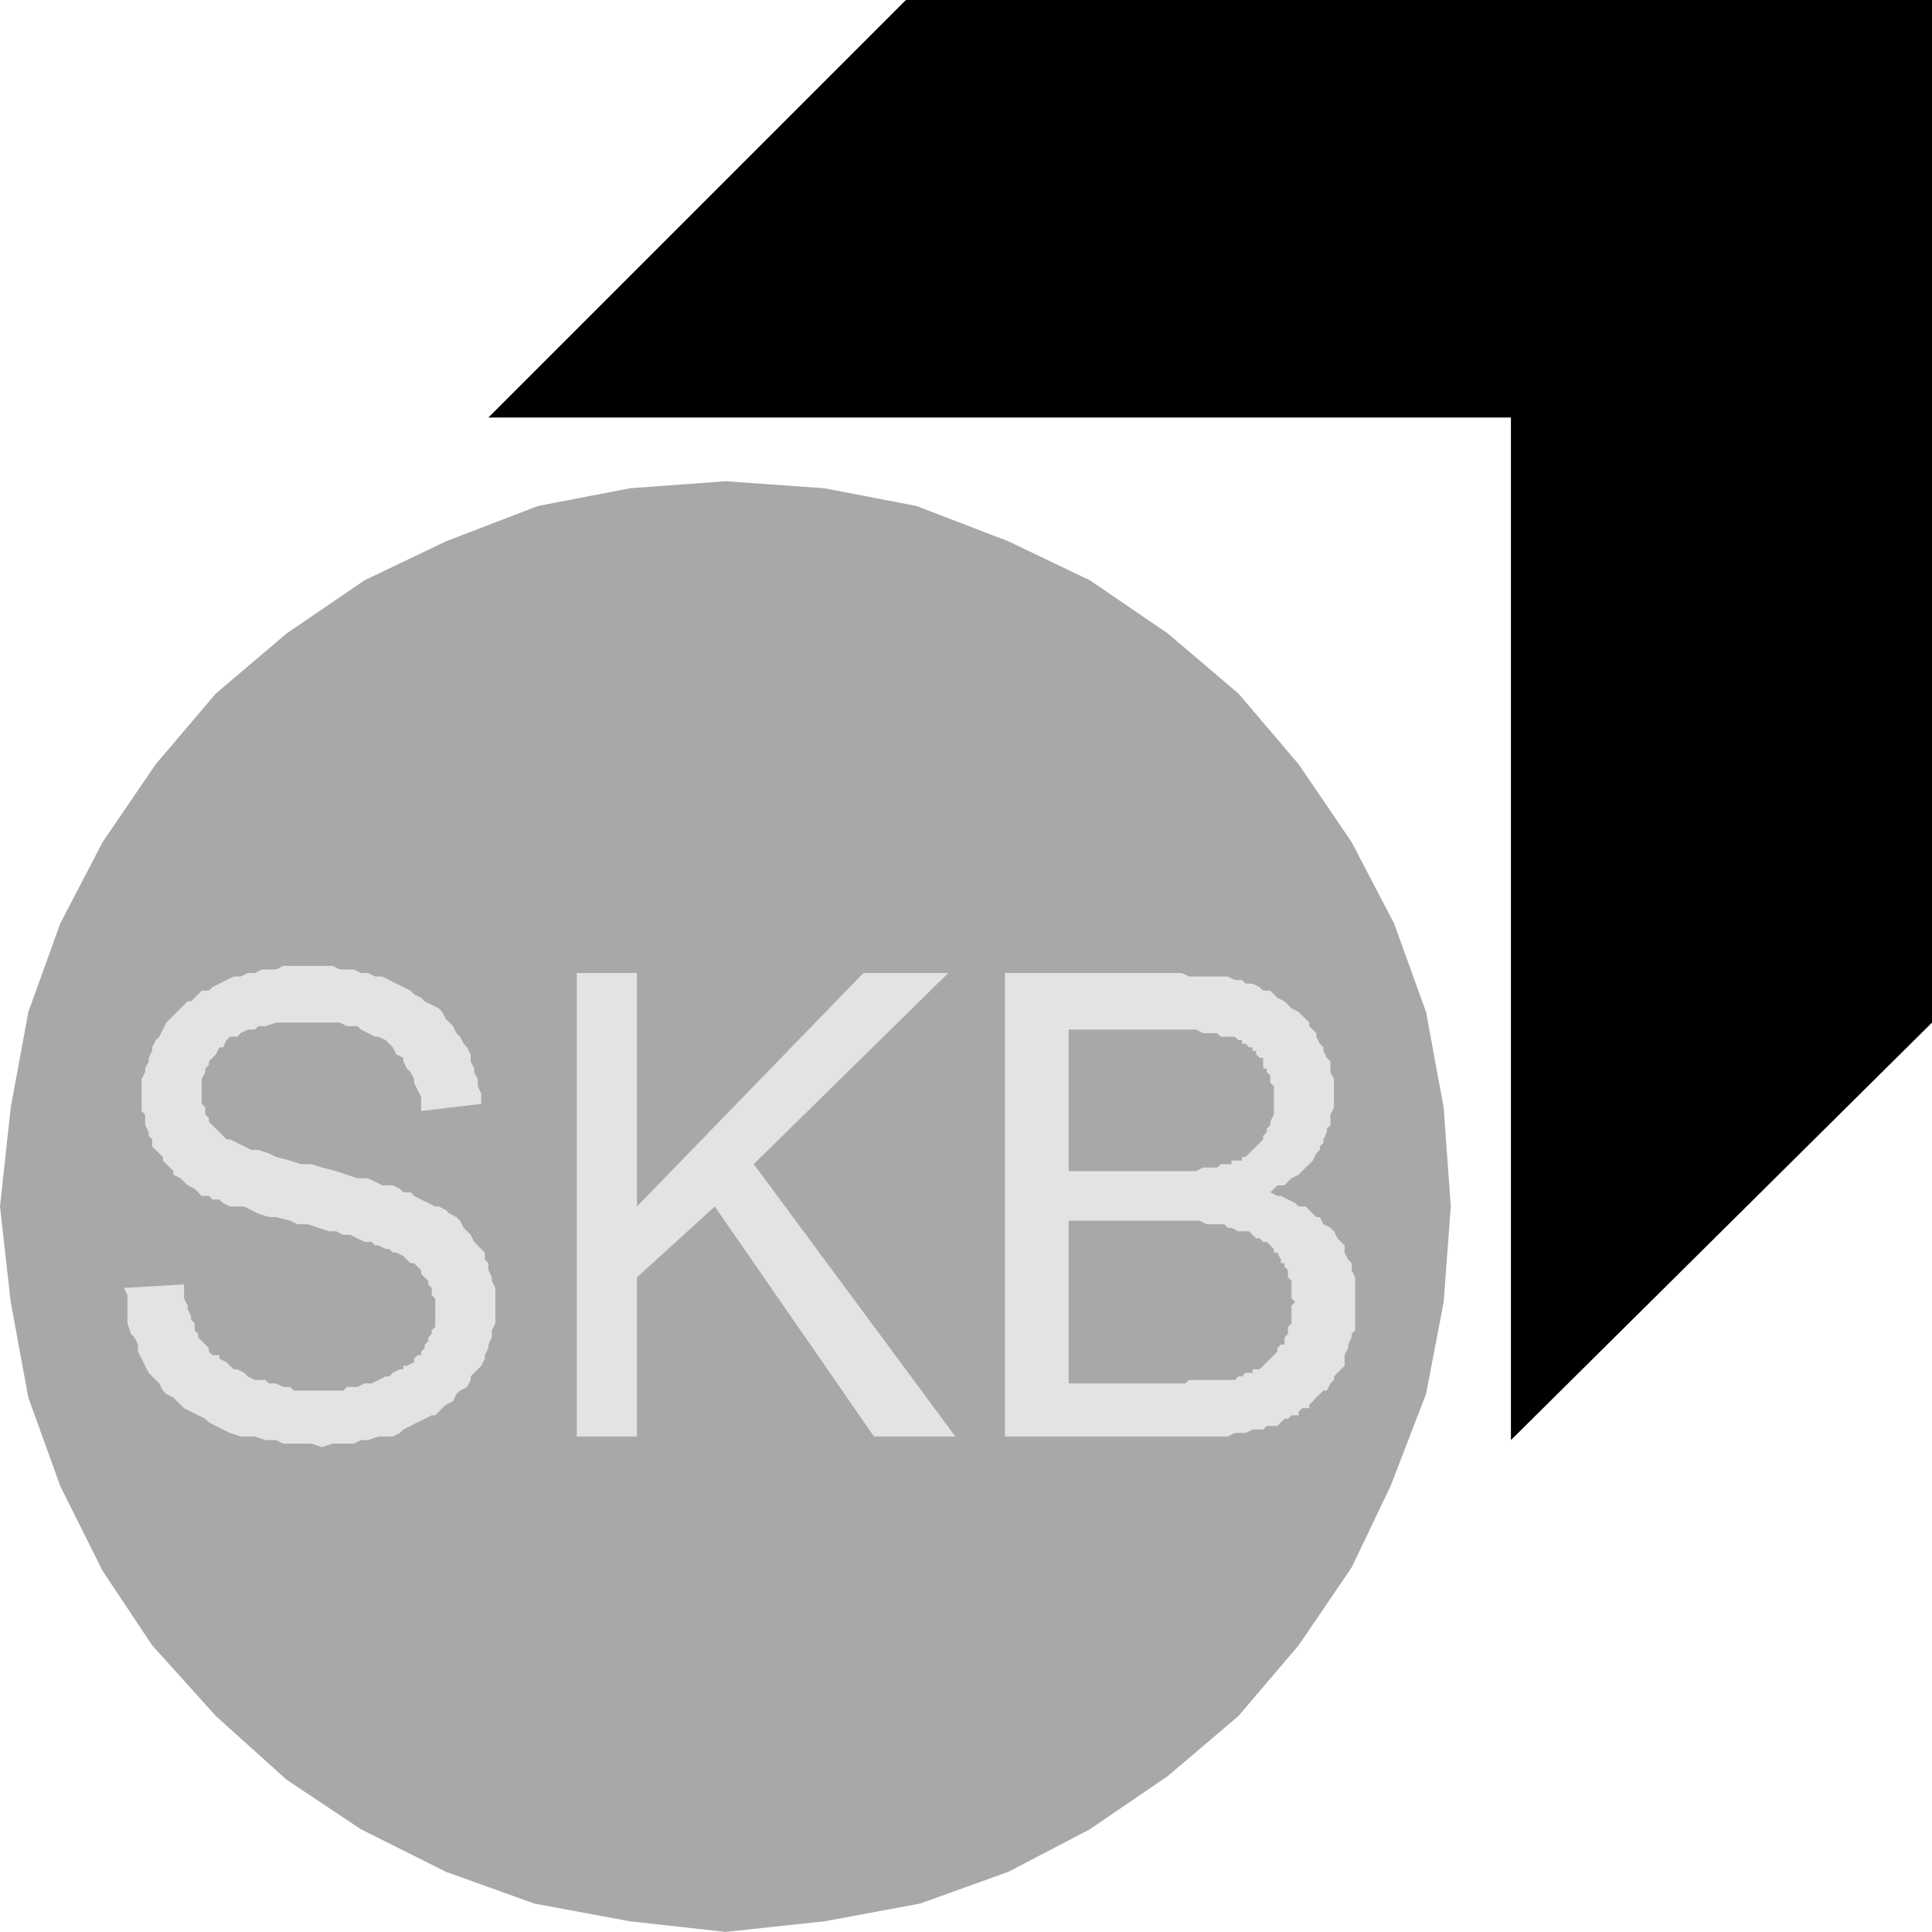
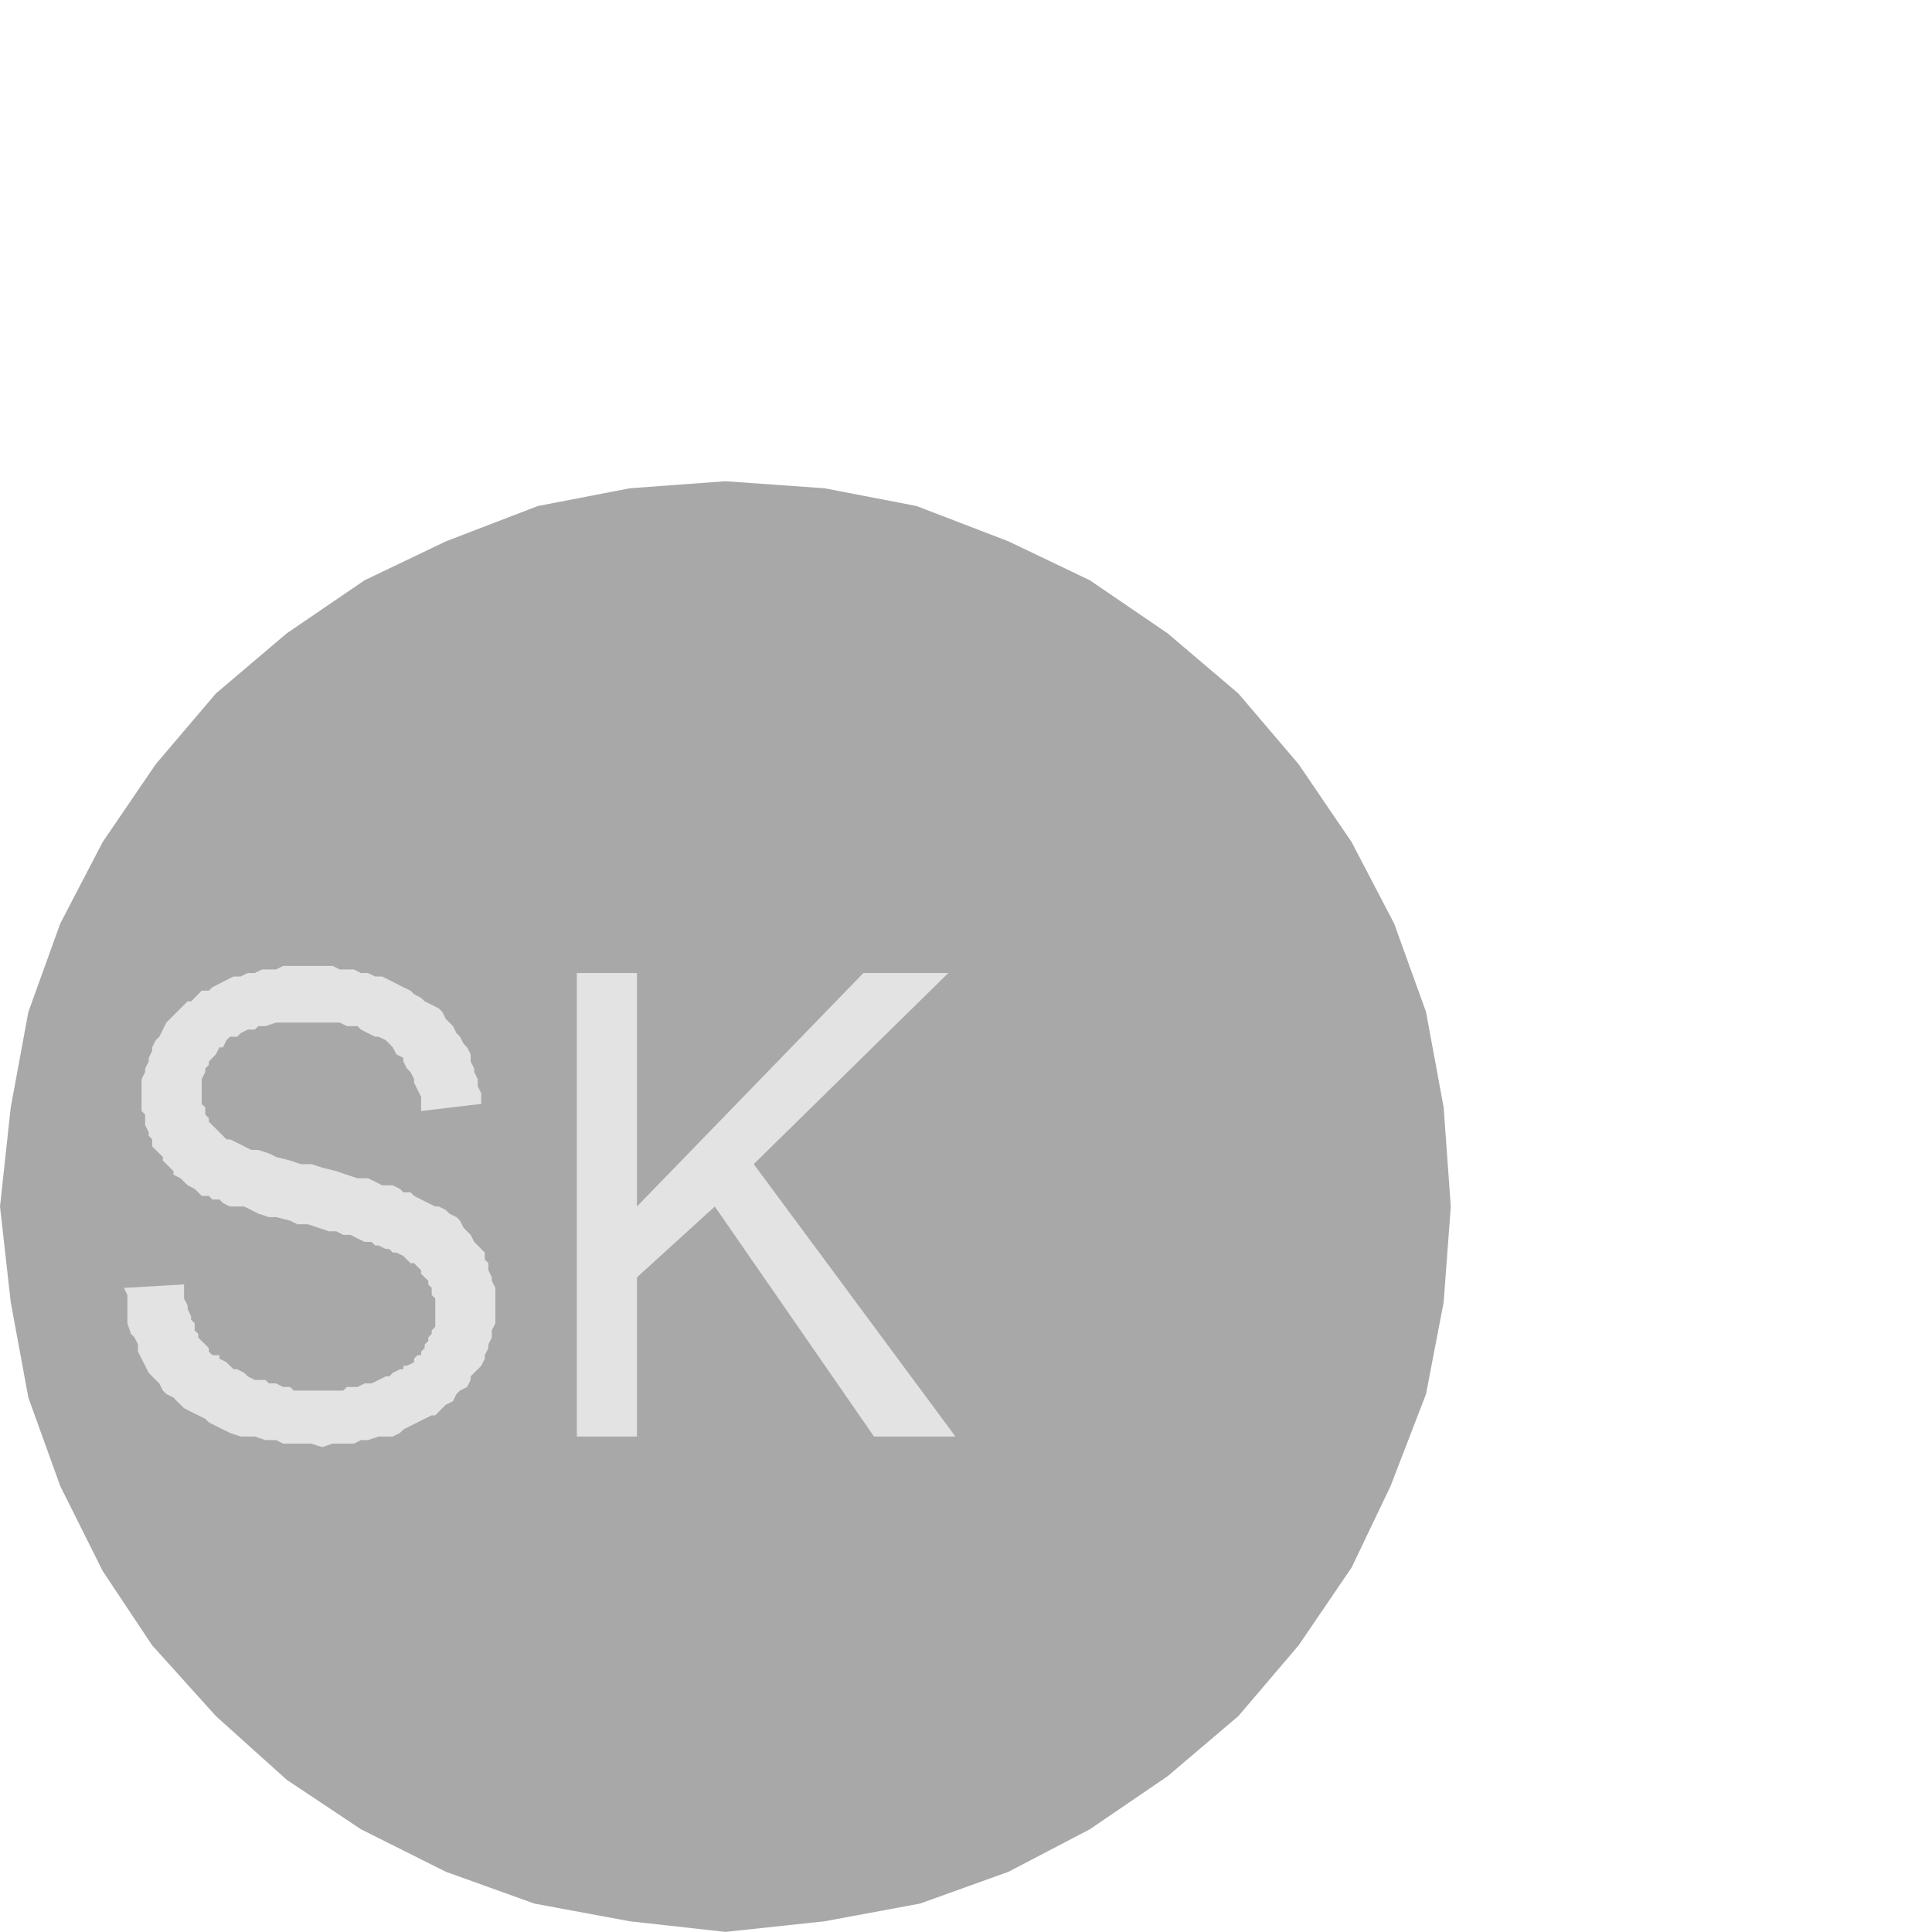
<svg xmlns="http://www.w3.org/2000/svg" version="1.0" width="81.904" height="81.899" id="svg33051">
  <defs id="defs33053" />
  <g transform="translate(-310.476,-548.555)" id="layer1">
    <path d="M 371.98,599.703 L 371.678,595.504 L 370.931,591.456 L 369.578,587.706 L 367.776,584.254 L 365.53,580.953 L 362.976,577.955 L 359.978,575.406 L 356.678,573.155 L 353.23,571.505 L 349.329,570.006 L 345.428,569.254 L 341.228,568.956 L 337.181,569.254 L 333.279,570.006 L 329.378,571.505 L 325.931,573.155 L 322.63,575.406 L 319.627,577.955 L 317.078,580.953 L 314.827,584.254 L 313.03,587.706 L 311.678,591.456 L 310.931,595.504 L 310.476,599.703 L 310.931,603.756 L 311.678,607.803 L 313.03,611.553 L 314.827,615.152 L 316.927,618.306 L 319.627,621.304 L 322.63,624.005 L 325.779,626.104 L 329.378,627.906 L 333.128,629.254 L 337.181,630.006 L 341.228,630.455 L 345.428,630.006 L 349.48,629.254 L 353.23,627.906 L 356.678,626.104 L 359.978,623.853 L 362.976,621.304 L 365.53,618.306 L 367.776,615.006 L 369.427,611.553 L 370.931,607.652 L 371.678,603.756 L 371.98,599.703 L 371.829,599.703 L 371.98,599.703 L 371.98,599.703" id="path642" style="fill:#a8a8a8;fill-opacity:1;fill-rule:evenodd;stroke:none" />
    <path d="M 315.73,603.155 L 318.279,603.004 L 318.279,603.604 L 318.431,603.902 L 318.431,604.053 L 318.577,604.356 L 318.577,604.503 L 318.728,604.654 L 318.728,604.952 L 318.88,605.103 L 318.88,605.255 L 319.026,605.406 L 319.178,605.552 L 319.329,605.704 L 319.329,605.855 L 319.48,606.006 L 319.778,606.006 L 319.778,606.153 L 320.076,606.304 L 320.227,606.456 L 320.379,606.602 L 320.53,606.602 L 320.828,606.754 L 320.979,606.905 L 321.277,607.056 L 321.726,607.056 L 321.878,607.203 L 322.181,607.203 L 322.478,607.354 L 322.776,607.354 L 322.928,607.506 L 325.027,607.506 L 325.179,607.354 L 325.628,607.354 L 325.931,607.203 L 326.228,607.203 L 326.526,607.056 L 326.526,607.056 L 326.829,606.905 L 326.98,606.905 L 327.127,606.754 L 327.43,606.602 L 327.576,606.602 L 327.576,606.456 L 327.727,606.456 L 328.03,606.304 L 328.03,606.153 L 328.177,606.006 L 328.328,606.006 L 328.328,605.855 L 328.479,605.704 L 328.479,605.552 L 328.631,605.406 L 328.631,605.255 L 328.777,605.103 L 328.777,604.952 L 328.929,604.805 L 328.929,603.604 L 328.777,603.453 L 328.777,603.155 L 328.631,603.004 L 328.631,602.852 L 328.479,602.706 L 328.479,602.706 L 328.328,602.554 L 328.328,602.403 L 328.177,602.256 L 328.03,602.105 L 327.879,602.105 L 327.727,601.954 L 327.576,601.802 L 327.576,601.802 L 327.278,601.656 L 327.127,601.656 L 326.98,601.505 L 326.829,601.505 L 326.526,601.353 L 326.38,601.353 L 326.228,601.202 L 325.931,601.202 L 325.628,601.055 L 325.33,600.904 L 325.027,600.904 L 324.729,600.753 L 324.427,600.753 L 323.977,600.606 L 323.528,600.455 L 323.079,600.455 L 322.776,600.303 L 322.181,600.152 L 321.878,600.152 L 321.429,600.006 L 321.131,599.854 L 320.828,599.703 L 320.227,599.703 L 319.93,599.556 L 319.778,599.405 L 319.48,599.405 L 319.329,599.254 L 319.026,599.254 L 318.88,599.102 L 318.728,598.956 L 318.431,598.804 L 318.279,598.653 L 318.128,598.506 L 317.83,598.355 L 317.83,598.204 L 317.679,598.052 L 317.381,597.755 L 317.381,597.603 L 317.229,597.452 L 317.078,597.305 L 316.927,597.154 L 316.927,596.856 L 316.78,596.705 L 316.78,596.553 L 316.629,596.256 L 316.629,595.806 L 316.477,595.655 L 316.477,594.302 L 316.629,594.005 L 316.629,593.853 L 316.78,593.555 L 316.78,593.404 L 316.927,593.106 L 316.927,592.955 L 317.078,592.652 L 317.229,592.506 L 317.381,592.203 L 317.527,591.905 L 317.679,591.754 L 317.83,591.602 L 317.976,591.456 L 318.128,591.304 L 318.431,591.006 L 318.577,591.006 L 318.88,590.704 L 319.026,590.552 L 319.329,590.552 L 319.48,590.406 L 319.778,590.255 L 320.076,590.103 L 320.379,589.952 L 320.677,589.952 L 320.979,589.805 L 321.277,589.805 L 321.58,589.654 L 322.181,589.654 L 322.478,589.503 L 324.578,589.503 L 324.881,589.654 L 325.476,589.654 L 325.779,589.805 L 326.077,589.805 L 326.38,589.952 L 326.678,589.952 L 326.98,590.103 L 327.278,590.255 L 327.576,590.406 L 327.879,590.552 L 328.03,590.704 L 328.328,590.855 L 328.479,591.006 L 328.777,591.153 L 329.08,591.304 L 329.226,591.456 L 329.378,591.754 L 329.529,591.905 L 329.681,592.056 L 329.827,592.354 L 329.978,592.506 L 330.13,592.803 L 330.276,592.955 L 330.428,593.253 L 330.428,593.555 L 330.579,593.853 L 330.579,594.005 L 330.73,594.302 L 330.73,594.605 L 330.877,594.903 L 330.877,595.352 L 328.328,595.655 L 328.328,595.054 L 328.177,594.756 L 328.03,594.454 L 328.03,594.302 L 327.879,594.005 L 327.727,593.853 L 327.576,593.555 L 327.576,593.404 L 327.278,593.253 L 327.127,592.955 L 326.98,592.803 L 326.829,592.652 L 326.526,592.506 L 326.38,592.506 L 326.077,592.354 L 325.779,592.203 L 325.628,592.056 L 325.179,592.056 L 324.881,591.905 L 322.181,591.905 L 321.726,592.056 L 321.429,592.056 L 321.277,592.203 L 320.979,592.203 L 320.677,592.354 L 320.53,592.506 L 320.227,592.506 L 320.076,592.652 L 319.93,592.955 L 319.778,592.955 L 319.627,593.253 L 319.48,593.404 L 319.329,593.555 L 319.329,593.702 L 319.178,593.853 L 319.178,594.005 L 319.026,594.302 L 319.026,595.352 L 319.178,595.504 L 319.178,595.806 L 319.329,595.953 L 319.329,596.104 L 319.48,596.256 L 319.48,596.256 L 319.627,596.402 L 319.778,596.553 L 319.93,596.705 L 320.076,596.856 L 320.227,596.856 L 320.53,597.003 L 320.828,597.154 L 321.131,597.305 L 321.429,597.305 L 321.878,597.452 L 322.181,597.603 L 322.776,597.755 L 323.23,597.906 L 323.68,597.906 L 324.129,598.052 L 324.729,598.204 L 325.179,598.355 L 325.628,598.506 L 326.077,598.506 L 326.38,598.653 L 326.678,598.804 L 327.127,598.804 L 327.43,598.956 L 327.576,599.102 L 327.879,599.102 L 328.03,599.254 L 328.328,599.405 L 328.631,599.556 L 328.929,599.703 L 329.08,599.703 L 329.378,599.854 L 329.529,600.006 L 329.827,600.152 L 329.978,600.303 L 330.13,600.606 L 330.276,600.753 L 330.428,600.904 L 330.579,601.202 L 330.73,601.353 L 330.877,601.505 L 331.028,601.656 L 331.028,601.954 L 331.18,602.105 L 331.18,602.403 L 331.326,602.706 L 331.326,602.852 L 331.477,603.155 L 331.477,604.654 L 331.326,604.952 L 331.326,605.255 L 331.18,605.552 L 331.18,605.704 L 331.028,606.006 L 331.028,606.153 L 330.877,606.456 L 330.73,606.602 L 330.428,606.905 L 330.428,607.056 L 330.276,607.354 L 329.978,607.506 L 329.827,607.652 L 329.681,607.955 L 329.378,608.106 L 329.226,608.253 L 328.929,608.555 L 328.777,608.555 L 328.479,608.702 L 328.177,608.853 L 327.879,609.005 L 327.576,609.156 L 327.43,609.302 L 327.127,609.454 L 326.526,609.454 L 326.077,609.605 L 325.779,609.605 L 325.476,609.756 L 324.578,609.756 L 324.129,609.903 L 323.68,609.756 L 322.478,609.756 L 322.181,609.605 L 321.726,609.605 L 321.277,609.454 L 320.677,609.454 L 320.227,609.302 L 319.93,609.156 L 319.627,609.005 L 319.329,608.853 L 319.178,608.702 L 318.88,608.555 L 318.577,608.404 L 318.279,608.253 L 317.976,607.955 L 317.83,607.803 L 317.527,607.652 L 317.381,607.506 L 317.229,607.203 L 316.927,606.905 L 316.78,606.754 L 316.629,606.456 L 316.477,606.153 L 316.326,605.855 L 316.326,605.552 L 316.18,605.255 L 316.028,605.103 L 315.877,604.654 L 315.877,603.453 L 315.73,603.155 L 315.73,603.155" id="path644" style="fill:#e3e3e3;fill-opacity:1;fill-rule:evenodd;stroke:none" />
    <path d="M 334.93,609.454 L 334.93,589.805 L 337.478,589.805 L 337.478,599.703 L 347.078,589.805 L 350.677,589.805 L 342.43,597.906 L 350.979,609.454 L 347.527,609.454 L 340.779,599.703 L 337.478,602.706 L 337.478,609.454 L 334.93,609.454 L 334.93,609.454" id="path646" style="fill:#e3e3e3;fill-opacity:1;fill-rule:evenodd;stroke:none" />
-     <path d="M 353.079,609.454 L 353.079,589.805 L 360.579,589.805 L 360.877,589.952 L 362.527,589.952 L 362.83,590.103 L 363.128,590.103 L 363.279,590.255 L 363.577,590.255 L 363.88,590.406 L 364.026,590.552 L 364.329,590.552 L 364.48,590.704 L 364.627,590.855 L 364.93,591.006 L 365.076,591.153 L 365.227,591.304 L 365.53,591.456 L 365.677,591.602 L 365.828,591.754 L 365.979,591.905 L 365.979,592.056 L 366.277,592.354 L 366.277,592.506 L 366.429,592.803 L 366.58,592.955 L 366.58,593.106 L 366.726,593.404 L 366.878,593.555 L 366.878,594.005 L 367.029,594.302 L 367.029,595.504 L 366.878,595.806 L 366.878,596.256 L 366.726,596.402 L 366.726,596.553 L 366.58,596.856 L 366.58,597.003 L 366.429,597.154 L 366.429,597.305 L 366.277,597.452 L 366.131,597.755 L 365.979,597.906 L 365.828,598.052 L 365.677,598.204 L 365.53,598.355 L 365.227,598.506 L 365.076,598.653 L 364.93,598.804 L 364.627,598.804 L 364.48,598.956 L 364.329,599.102 L 364.627,599.254 L 364.778,599.254 L 365.076,599.405 L 365.379,599.556 L 365.53,599.703 L 365.828,599.703 L 365.979,599.854 L 366.277,600.152 L 366.429,600.152 L 366.58,600.455 L 366.878,600.606 L 367.029,600.753 L 367.181,601.055 L 367.327,601.202 L 367.478,601.353 L 367.478,601.656 L 367.63,601.954 L 367.776,602.105 L 367.776,602.403 L 367.928,602.706 L 367.928,604.952 L 367.776,605.103 L 367.776,605.255 L 367.63,605.552 L 367.63,605.704 L 367.478,606.006 L 367.478,606.456 L 367.327,606.602 L 367.181,606.754 L 367.029,606.905 L 367.029,607.056 L 366.878,607.203 L 366.726,607.506 L 366.58,607.506 L 366.429,607.652 L 366.277,607.803 L 366.131,607.955 L 365.979,608.106 L 365.979,608.253 L 365.677,608.253 L 365.53,608.404 L 365.53,608.555 L 365.227,608.555 L 365.076,608.702 L 364.93,608.702 L 364.778,608.853 L 364.627,609.005 L 364.178,609.005 L 364.026,609.156 L 363.577,609.156 L 363.279,609.302 L 362.83,609.302 L 362.527,609.454 L 353.079,609.454 L 353.079,609.454 z M 355.779,598.204 L 361.18,598.204 L 361.477,598.052 L 362.078,598.052 L 362.078,598.052 L 362.229,597.906 L 362.679,597.906 L 362.679,597.755 L 363.128,597.755 L 363.128,597.603 L 363.279,597.603 L 363.431,597.452 L 363.577,597.305 L 363.577,597.305 L 363.728,597.154 L 363.88,597.003 L 364.026,596.856 L 364.026,596.705 L 364.178,596.553 L 364.178,596.402 L 364.329,596.256 L 364.329,596.104 L 364.48,595.806 L 364.48,594.605 L 364.329,594.454 L 364.329,594.156 L 364.178,594.005 L 364.178,593.853 L 364.026,593.853 L 364.026,593.404 L 363.88,593.404 L 363.728,593.253 L 363.728,593.106 L 363.577,593.106 L 363.577,592.955 L 363.431,592.955 L 363.279,592.803 L 363.128,592.803 L 363.128,592.652 L 362.976,592.652 L 362.83,592.506 L 362.229,592.506 L 362.078,592.354 L 361.477,592.354 L 361.18,592.203 L 355.779,592.203 L 355.779,598.204 z M 355.779,607.203 L 360.73,607.203 L 360.877,607.056 L 362.229,607.056 L 362.83,607.056 L 362.976,606.905 L 363.128,606.905 L 363.128,606.905 L 363.279,606.754 L 363.577,606.754 L 363.577,606.602 L 363.88,606.602 L 364.026,606.456 L 364.026,606.456 L 364.178,606.304 L 364.178,606.304 L 364.329,606.153 L 364.48,606.006 L 364.48,606.006 L 364.627,605.855 L 364.627,605.704 L 364.778,605.552 L 364.93,605.552 L 364.93,605.255 L 365.076,605.103 L 365.076,604.805 L 365.227,604.654 L 365.227,603.902 L 365.379,603.756 L 365.227,603.604 L 365.227,602.852 L 365.076,602.706 L 365.076,602.403 L 364.93,602.256 L 364.93,602.105 L 364.778,602.105 L 364.778,601.954 L 364.627,601.656 L 364.48,601.656 L 364.48,601.505 L 364.329,601.353 L 364.178,601.202 L 364.026,601.202 L 363.88,601.055 L 363.728,601.055 L 363.577,600.904 L 363.431,600.753 L 362.976,600.753 L 362.679,600.606 L 362.527,600.606 L 362.381,600.455 L 361.629,600.455 L 361.326,600.303 L 355.779,600.303 L 355.779,607.203" id="path648" style="fill:#e3e3e3;fill-opacity:1;fill-rule:evenodd;stroke:none" />
-     <path d="M 392.381,591.905 L 392.381,548.555 L 374.529,548.555 L 374.529,609.605 L 392.381,591.905 L 392.381,591.905" id="path650" style="fill:#000000;fill-opacity:1;fill-rule:evenodd;stroke:none" />
-     <path d="M 348.88,548.555 L 392.229,548.555 L 392.229,566.256 L 331.18,566.256 L 348.88,548.555 L 348.88,548.555" id="path652" style="fill:#000000;fill-opacity:1;fill-rule:evenodd;stroke:none" />
  </g>
</svg>